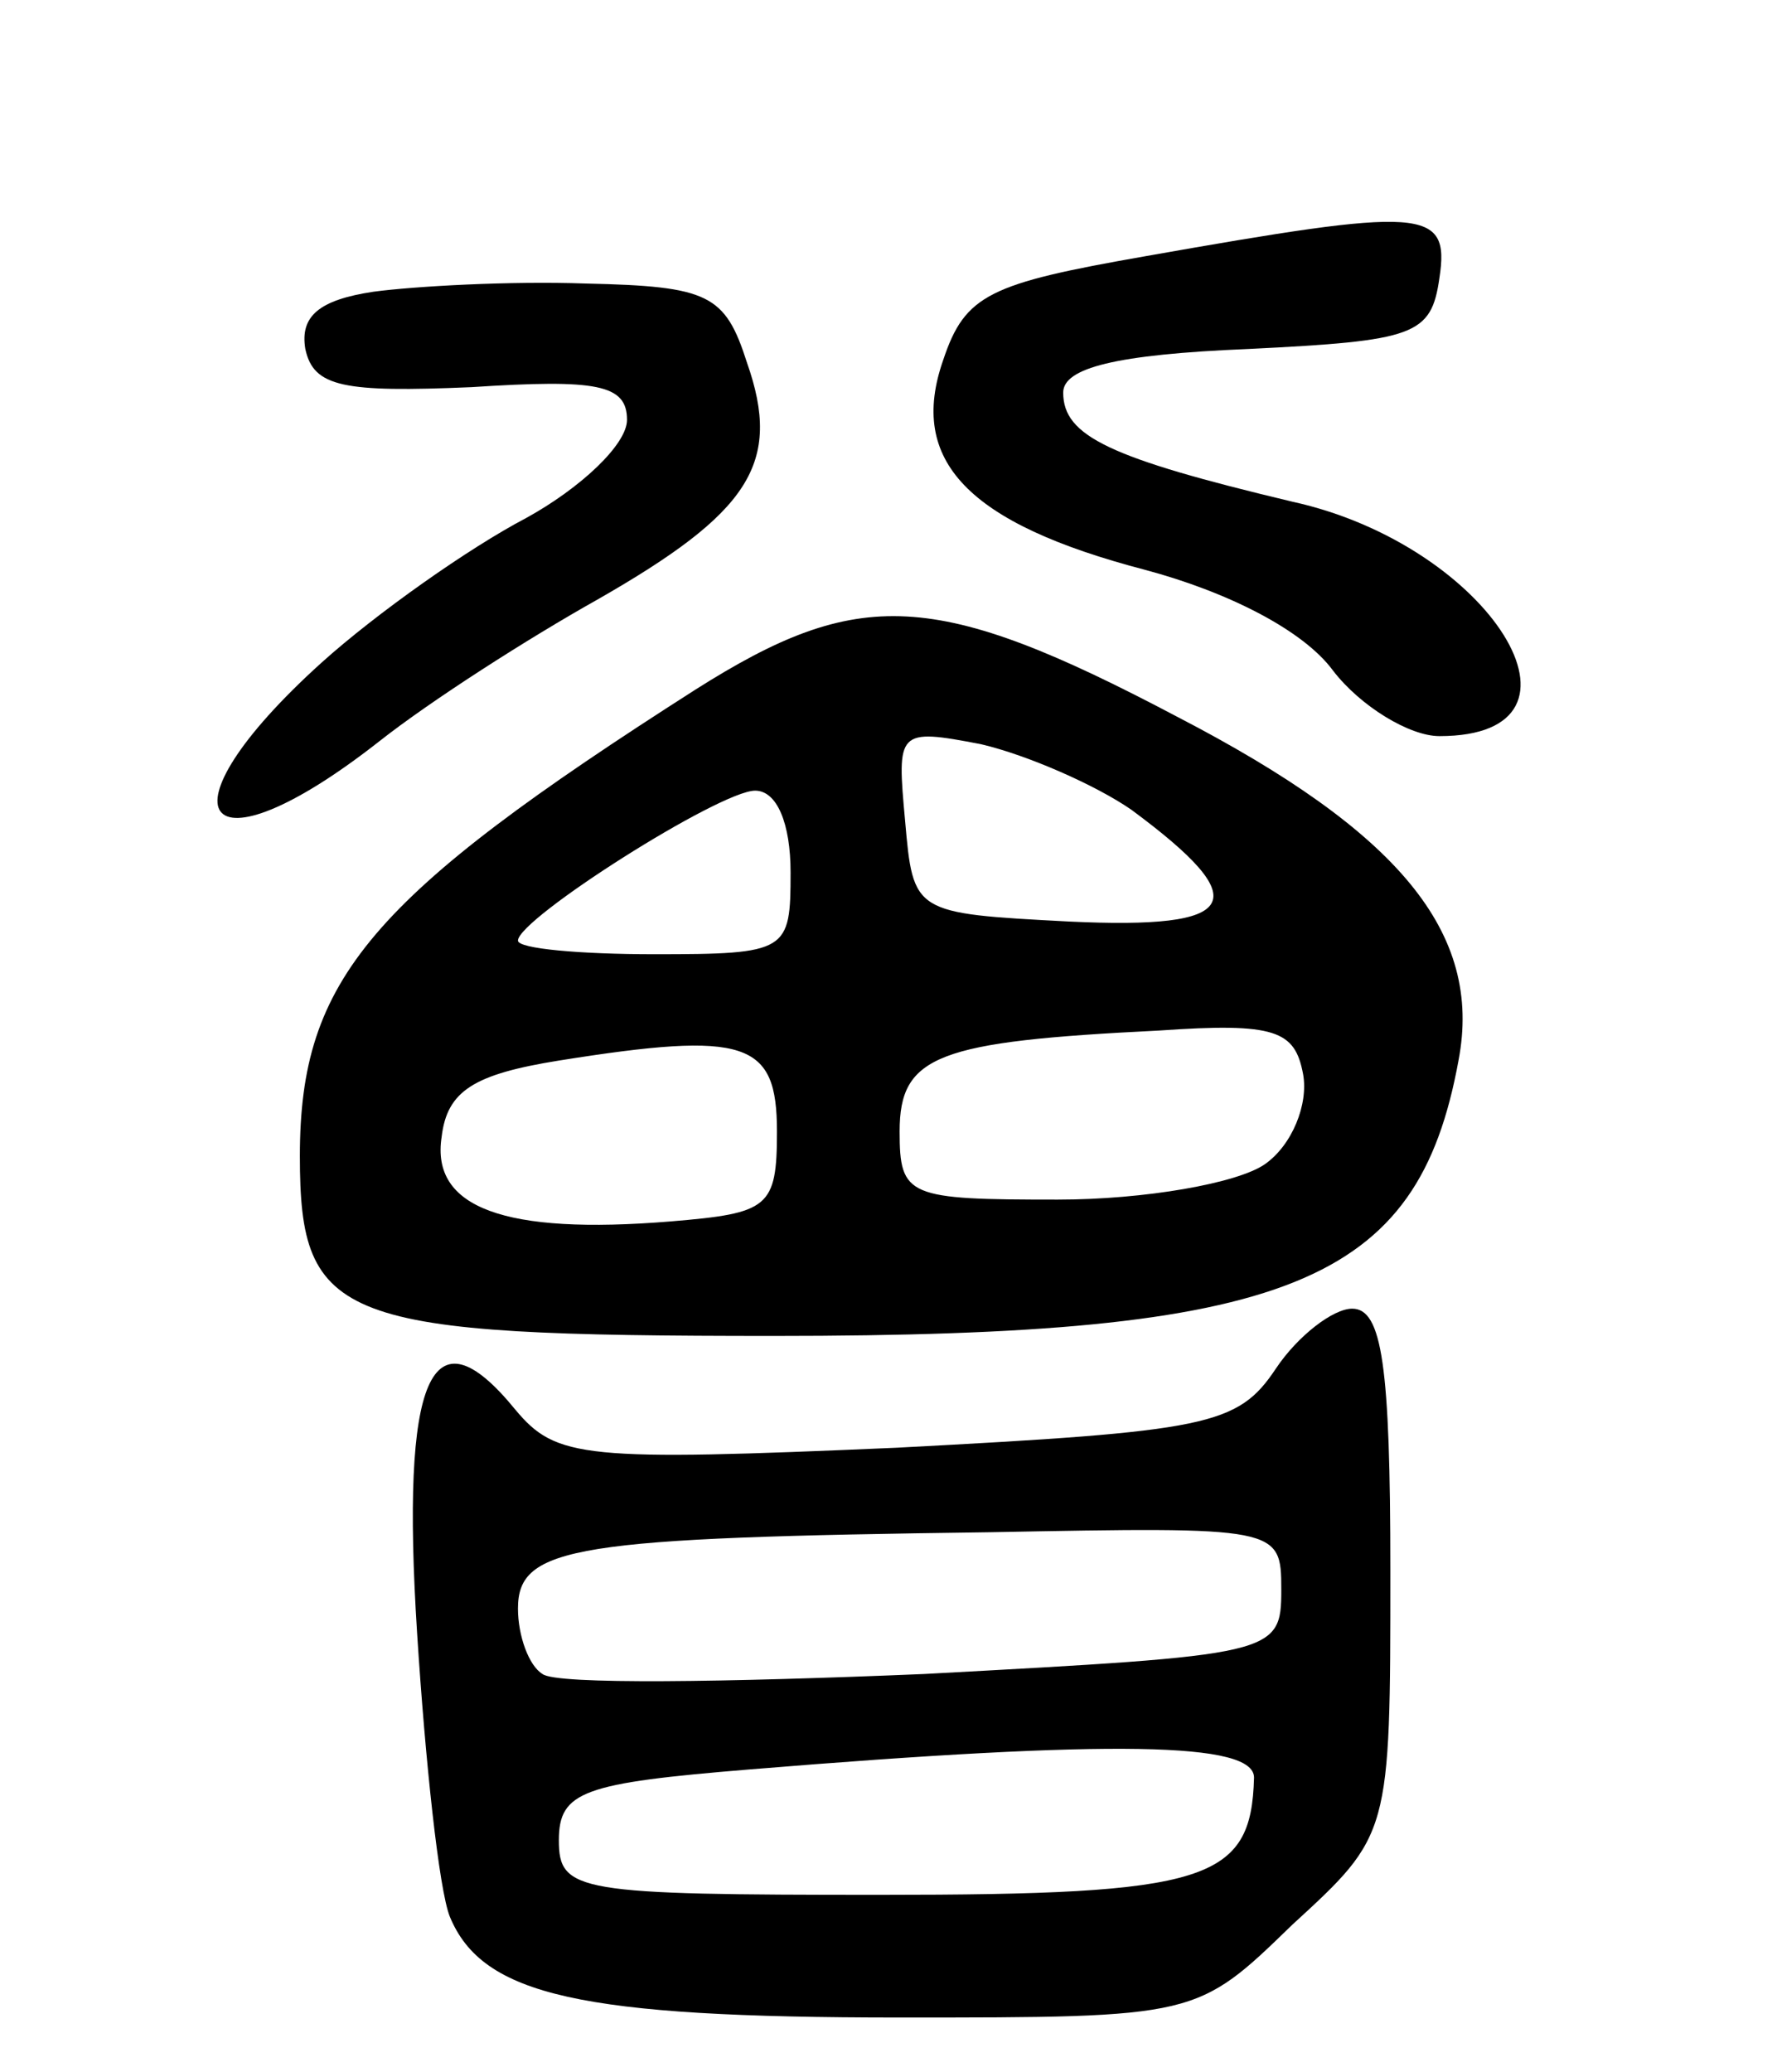
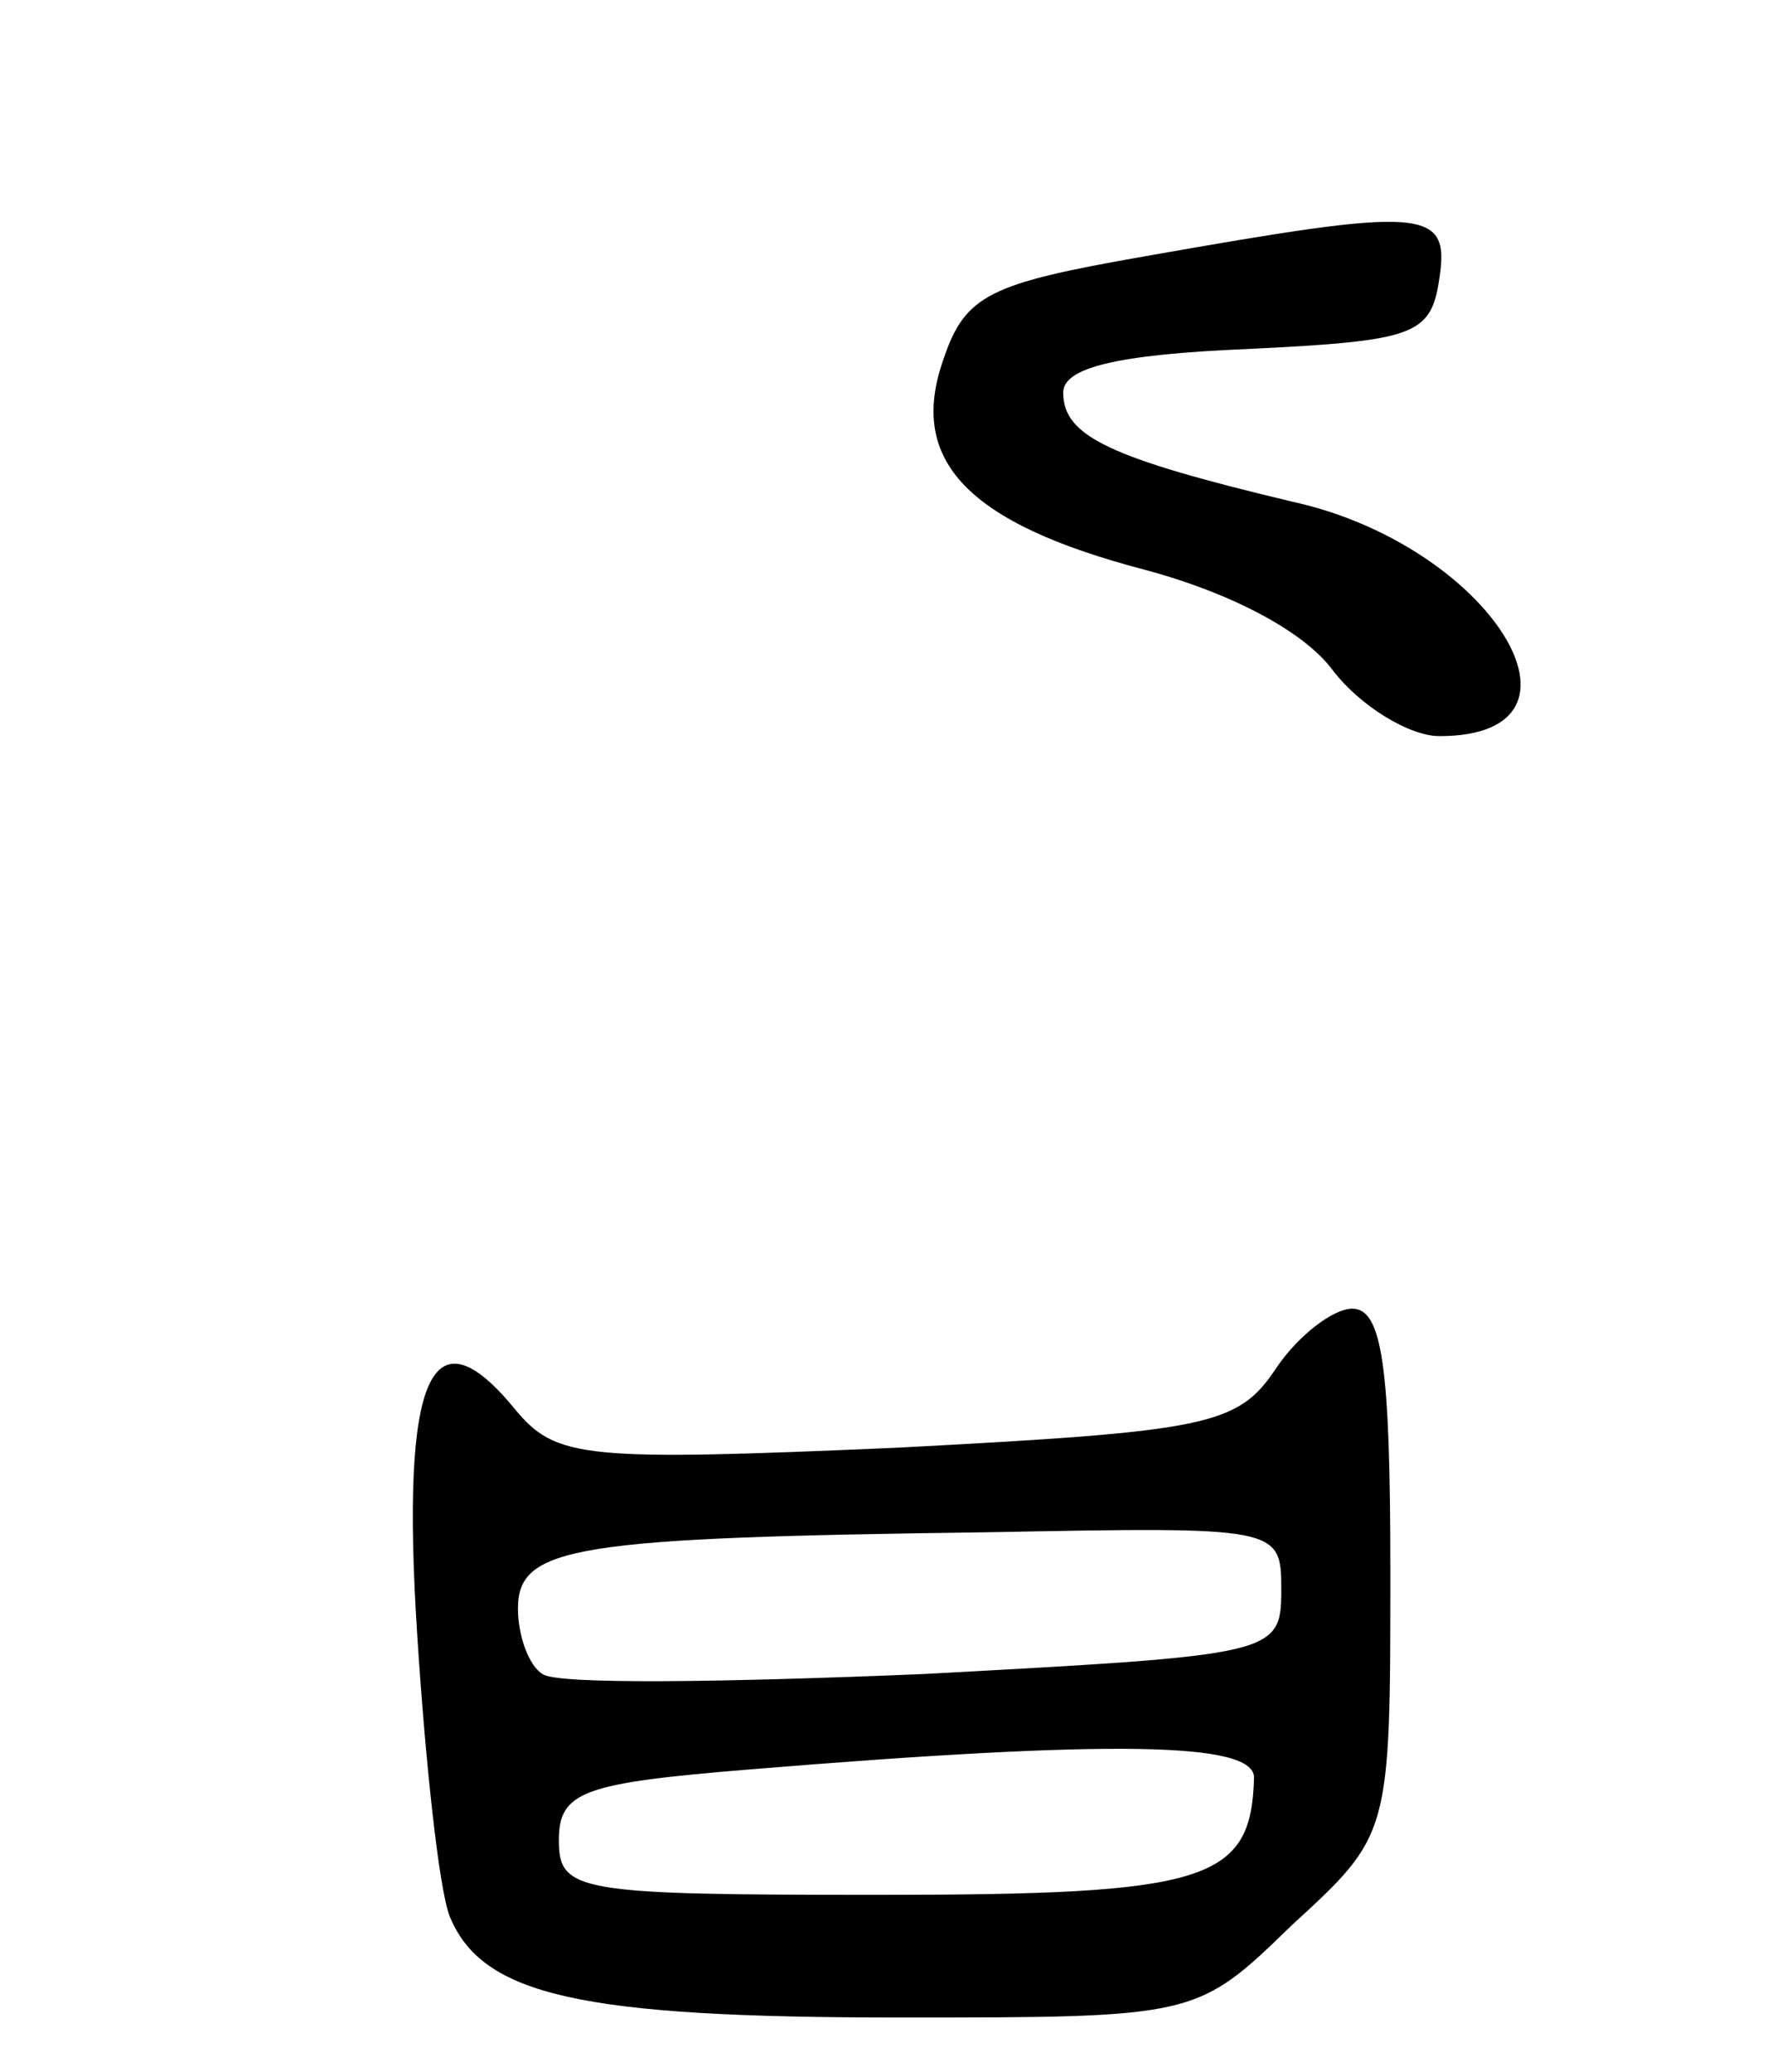
<svg xmlns="http://www.w3.org/2000/svg" version="1.0" width="65" height="76" viewBox="0 0 65 76">
  <g transform="translate(0,76) scale(0.1,-0.1)">
    <path d="M420 666 c-57 -10 -66 -14 -74 -38 -13 -37 9 -60 74 -77 30 -8 58 -22 69 -37 10 -13 28 -24 39 -24 62 0 19 70 -54 86 -67 16 -84 24 -84 40 0 9 19 14 68 16 61 3 67 5 70 26 4 26 -6 26 -108 8z" />
-     <path d="M137 653 c-20 -3 -27 -9 -25 -21 3 -14 14 -16 61 -14 46 3 57 1 57 -12 0 -9 -17 -25 -37 -36 -21 -11 -55 -35 -75 -53 -62 -56 -44 -80 21 -29 19 15 55 38 80 52 56 32 68 50 55 87 -8 25 -14 28 -59 29 -28 1 -63 -1 -78 -3z" />
-     <path d="M255 507 c-119 -76 -145 -106 -145 -171 0 -61 14 -66 174 -66 189 0 236 19 251 101 9 47 -22 84 -103 126 -89 47 -117 48 -177 10z m160 -44 c46 -34 40 -44 -23 -41 -57 3 -57 3 -60 37 -3 33 -3 34 28 28 17 -4 42 -15 55 -24z m-125 -23 c0 -29 -1 -30 -50 -30 -27 0 -50 2 -50 5 0 8 74 55 87 55 8 0 13 -12 13 -30z m174 -107 c-10 -7 -44 -13 -76 -13 -55 0 -58 1 -58 25 0 28 14 33 95 37 43 3 50 0 53 -16 2 -11 -4 -26 -14 -33z m-179 12 c0 -28 -3 -30 -39 -33 -61 -5 -88 5 -84 31 2 17 12 23 43 28 69 11 80 7 80 -26z" />
    <path d="M468 258 c-14 -21 -25 -23 -139 -29 -115 -5 -125 -4 -140 14 -31 38 -42 12 -36 -82 3 -47 8 -94 12 -104 12 -29 48 -37 165 -37 109 0 109 0 144 34 36 33 36 33 36 130 0 75 -3 96 -14 96 -7 0 -20 -10 -28 -22z m2 -81 c0 -24 -2 -24 -131 -31 -72 -3 -135 -4 -140 0 -5 3 -9 14 -9 24 0 23 21 26 173 28 106 2 107 2 107 -21z m-10 -69 c-1 -38 -17 -43 -137 -43 -111 0 -118 1 -118 20 0 18 9 21 70 26 134 11 185 10 185 -3z" />
  </g>
</svg>